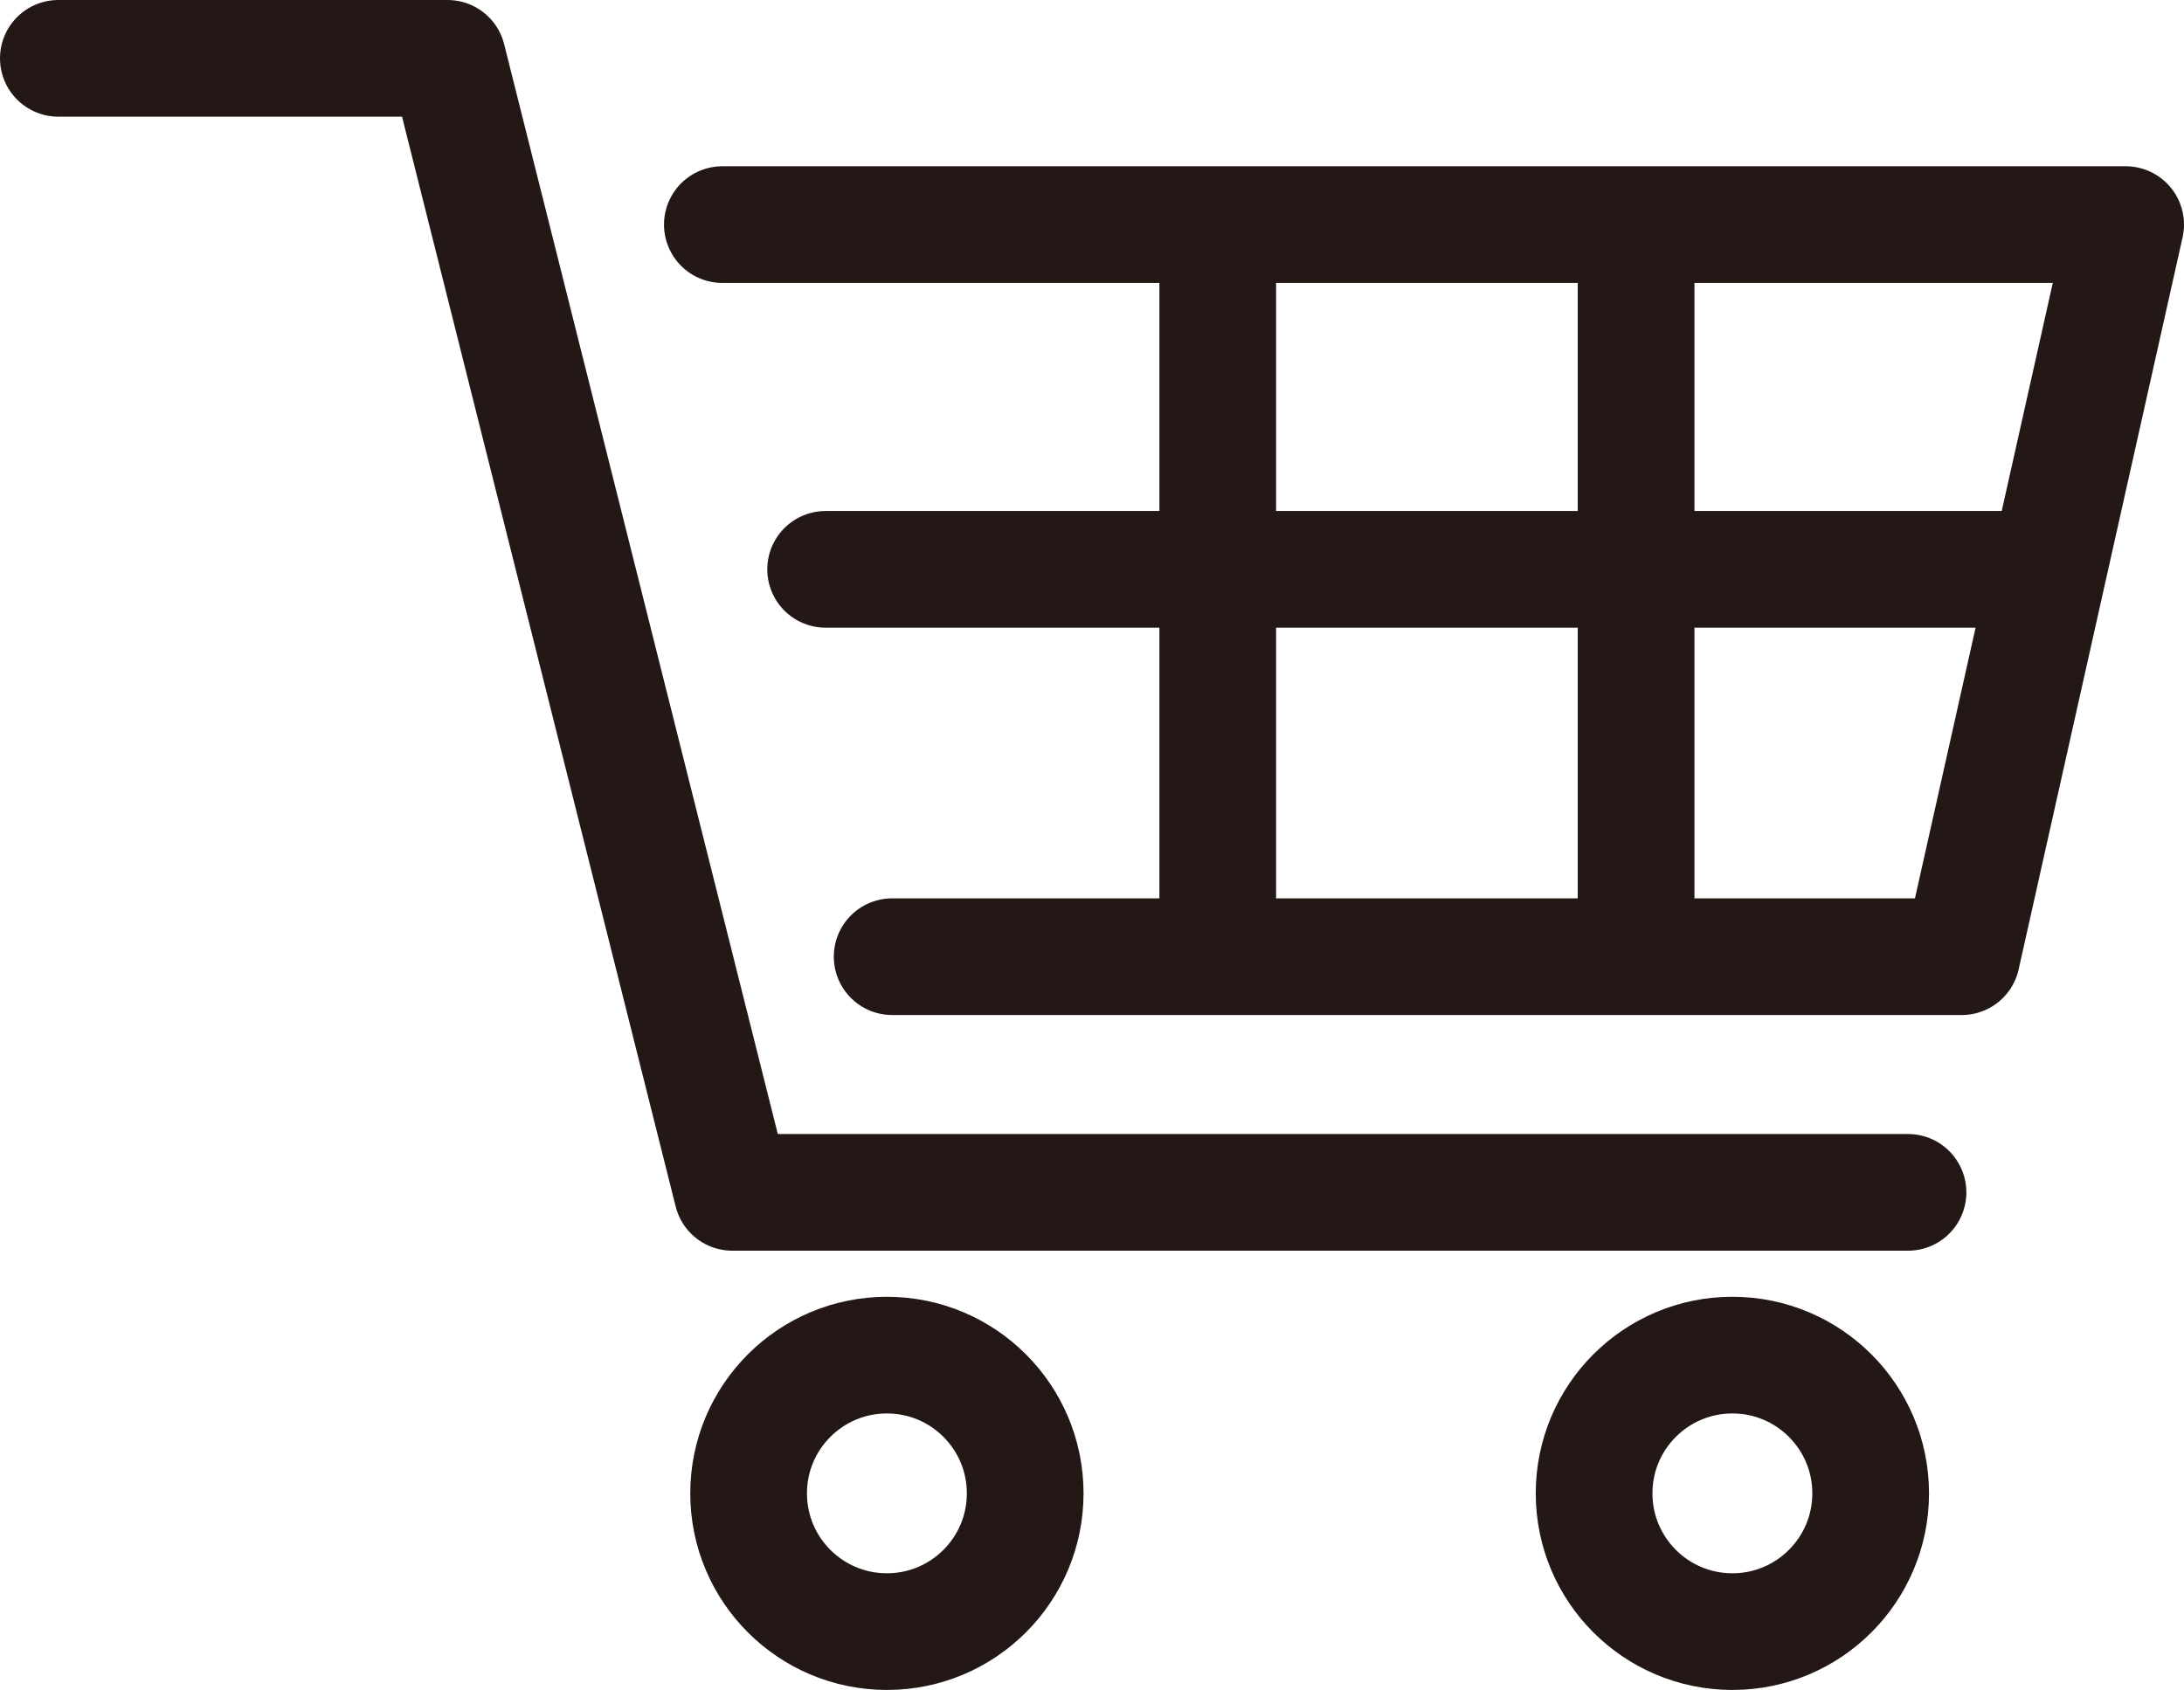
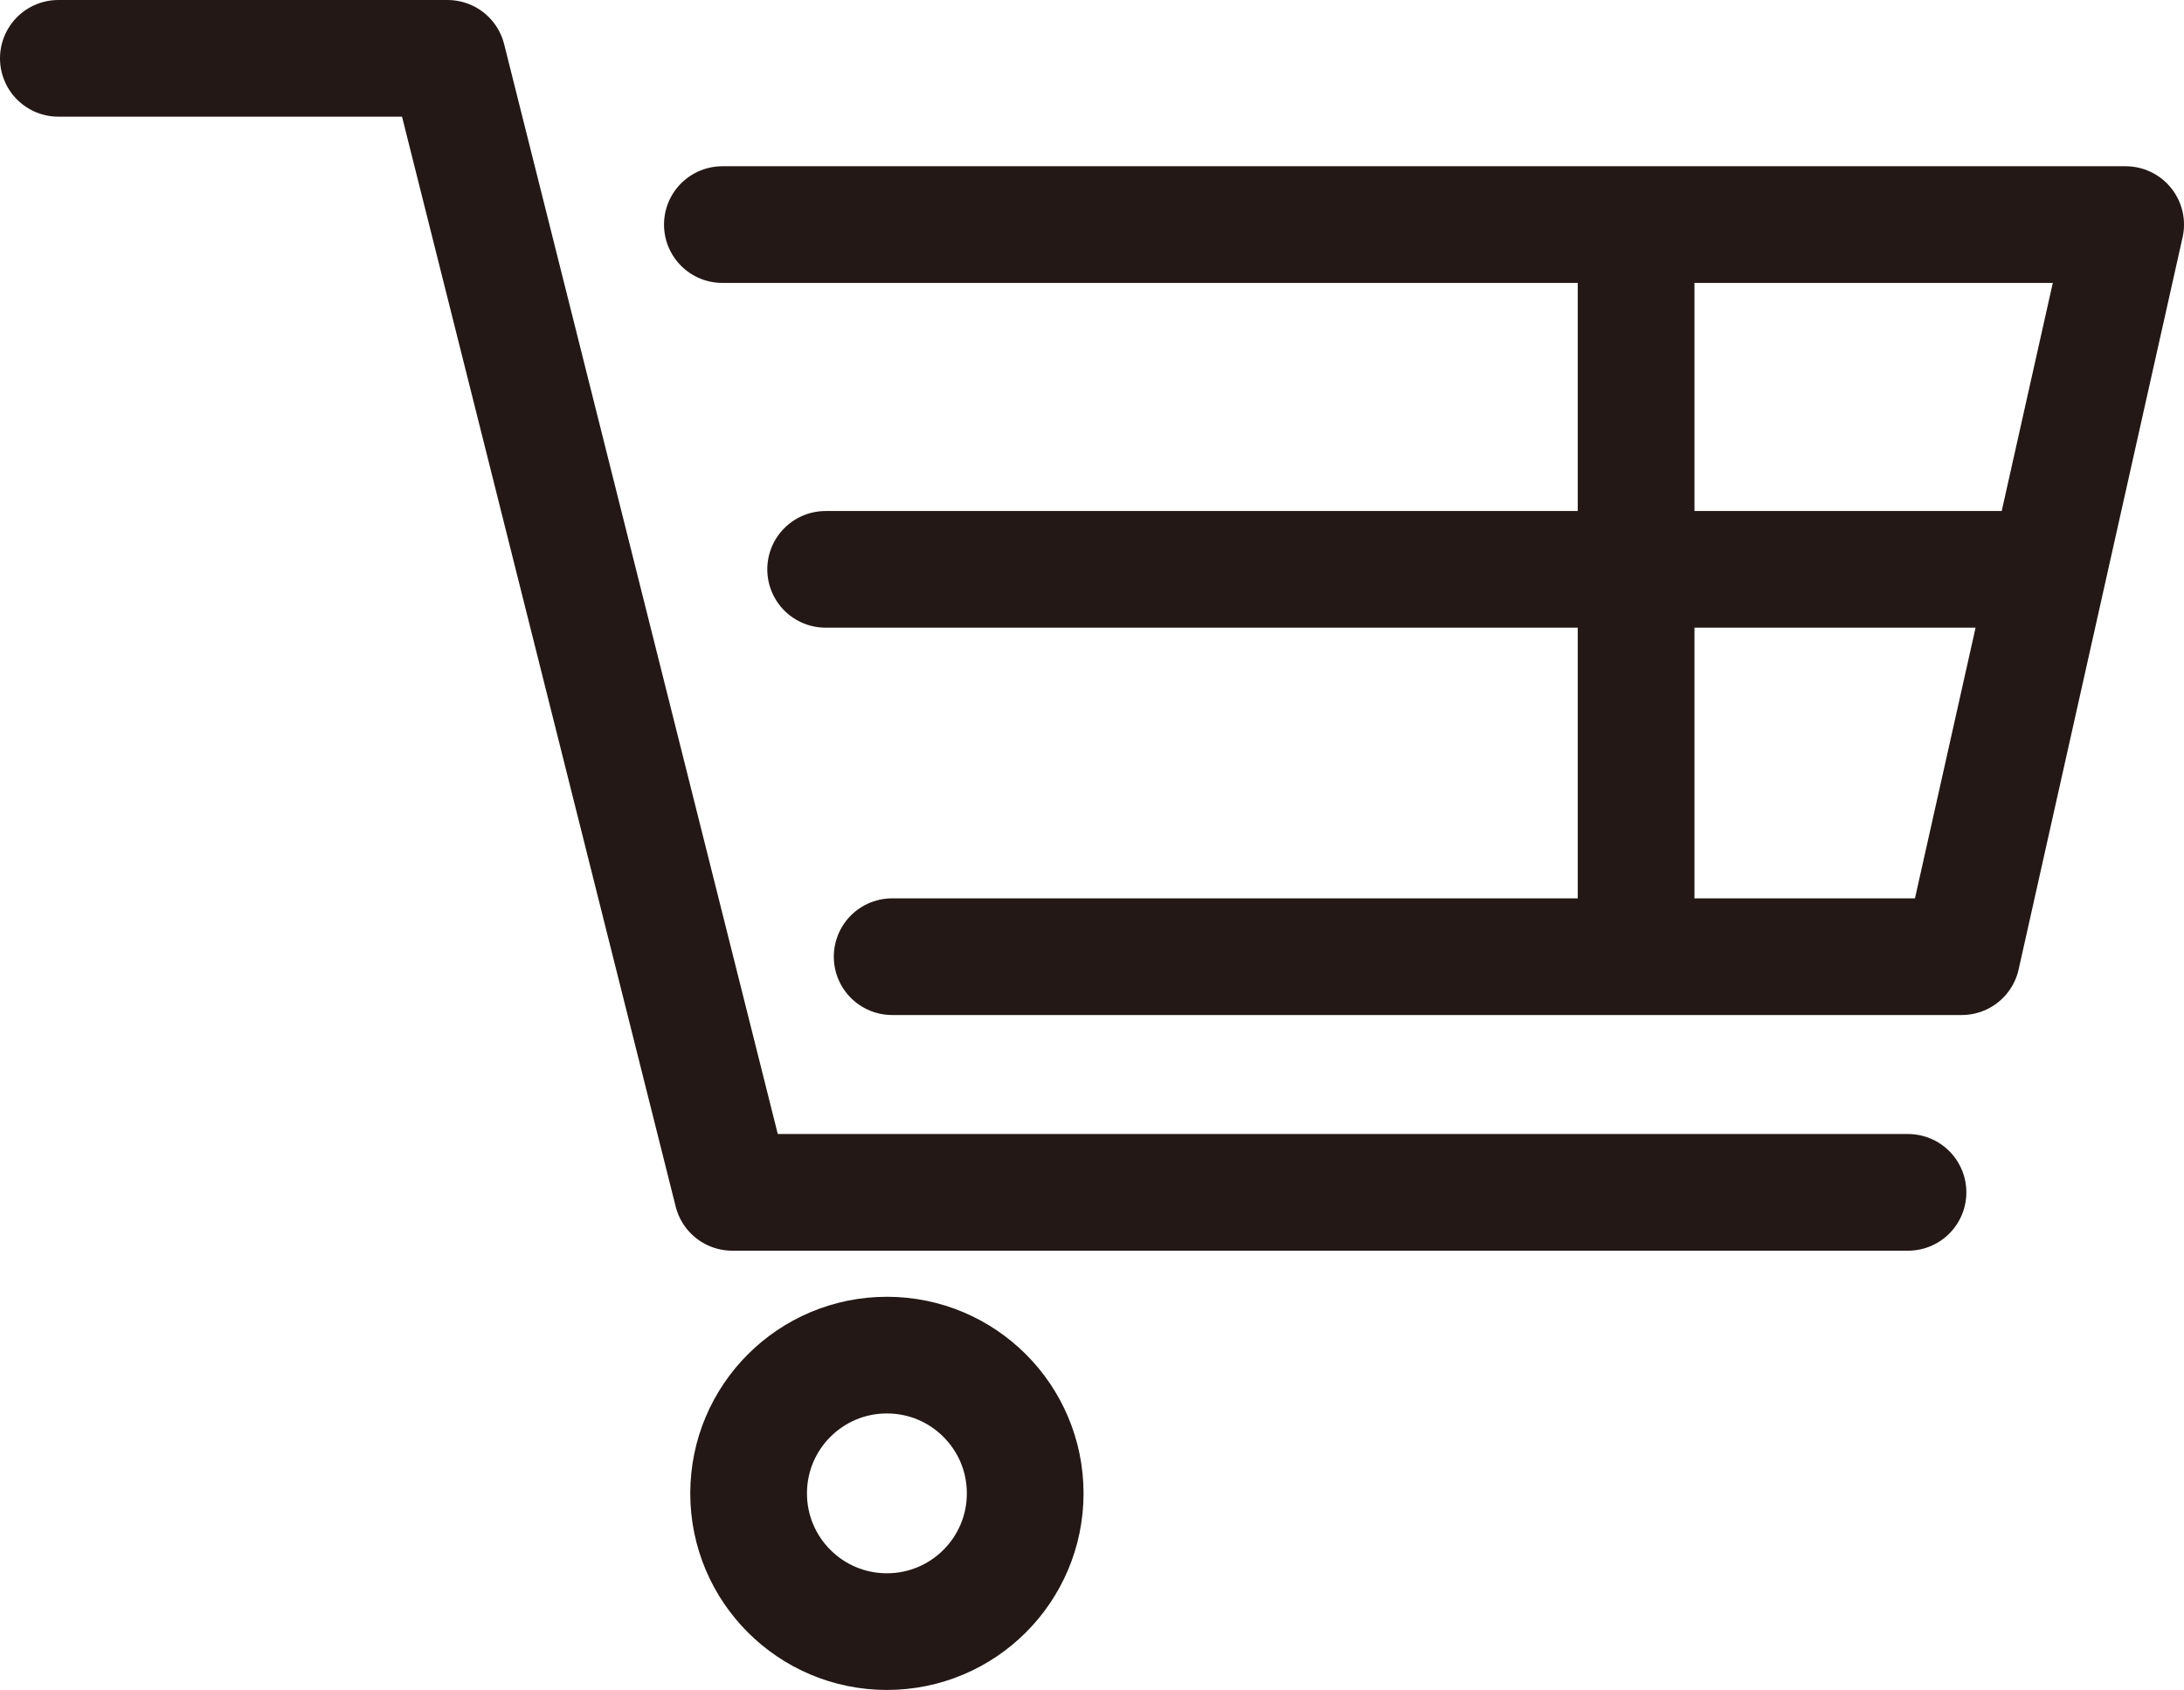
<svg xmlns="http://www.w3.org/2000/svg" id="_レイヤー_2" width="37.43" height="28.97" viewBox="0 0 37.43 28.97">
  <defs>
    <style>.cls-1{stroke-miterlimit:10;}.cls-1,.cls-2{fill:none;stroke:#231815;stroke-width:2px;}.cls-2{stroke-linecap:round;stroke-linejoin:round;}</style>
  </defs>
  <g id="SLIDE">
    <polyline class="cls-2" points="15.29 16.4 33.62 16.4 36.43 3.85 12.38 3.85" />
    <polyline class="cls-2" points="1 1 7.67 1 12.55 20.44 32.7 20.44" />
    <circle class="cls-1" cx="15.2" cy="25.6" r="2.37" />
-     <circle class="cls-1" cx="29.69" cy="25.6" r="2.37" />
    <line class="cls-2" x1="14.15" y1="9.76" x2="34.29" y2="9.76" />
-     <line class="cls-2" x1="20.87" y1="3.96" x2="20.87" y2="15.62" />
    <line class="cls-2" x1="28.04" y1="3.96" x2="28.04" y2="15.62" />
  </g>
</svg>